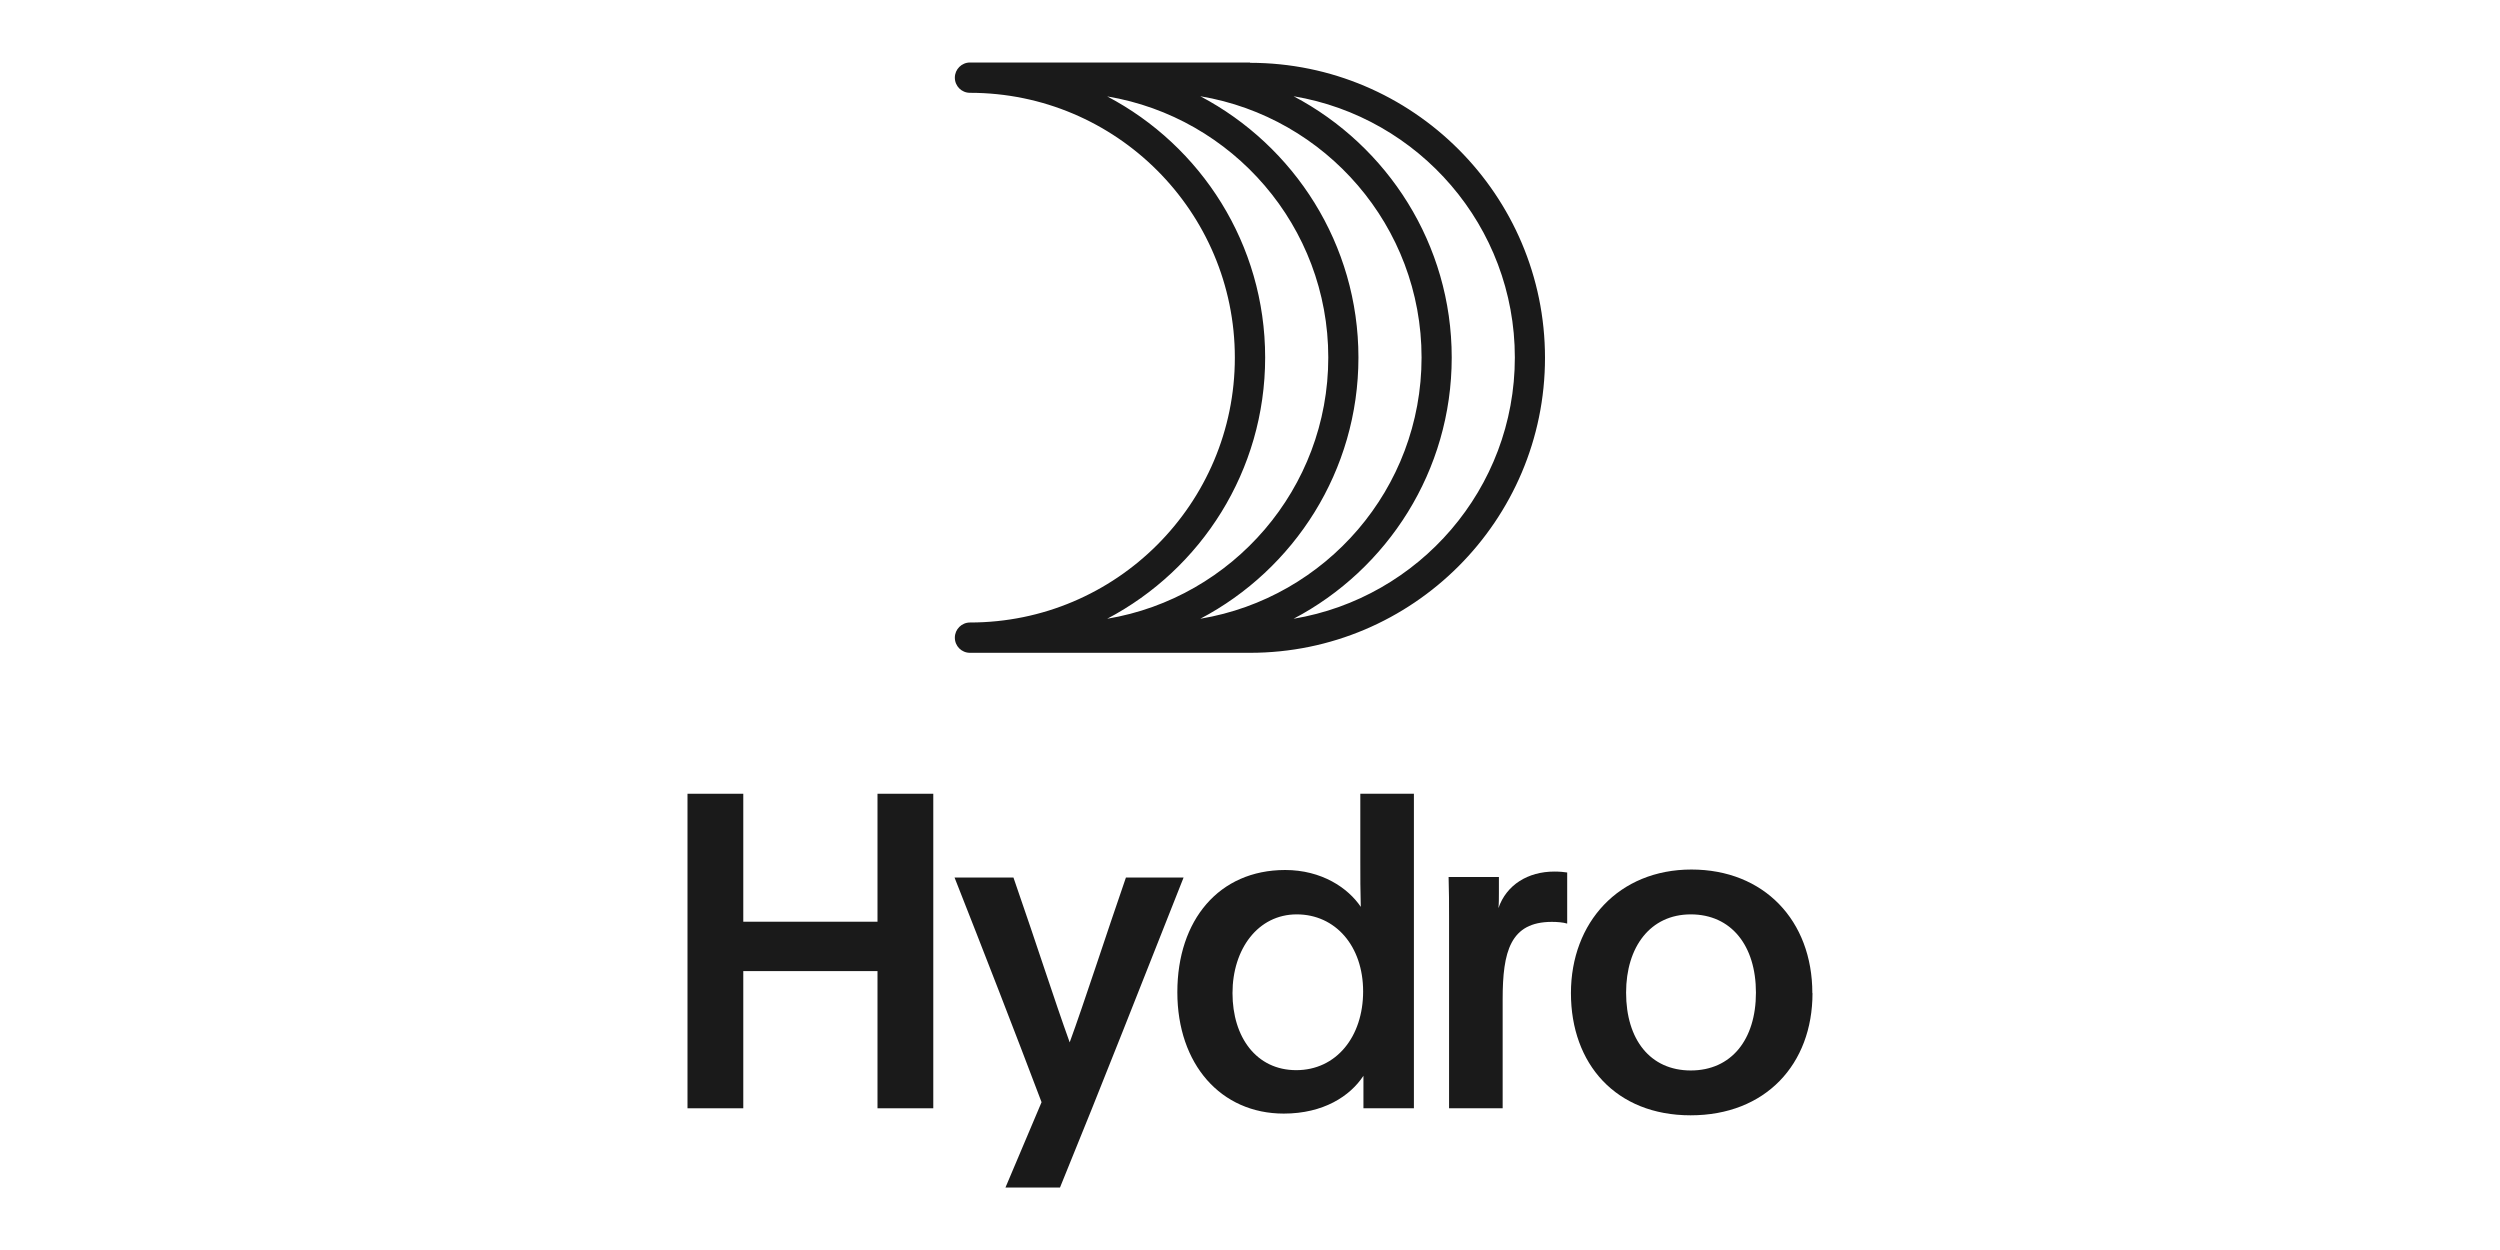
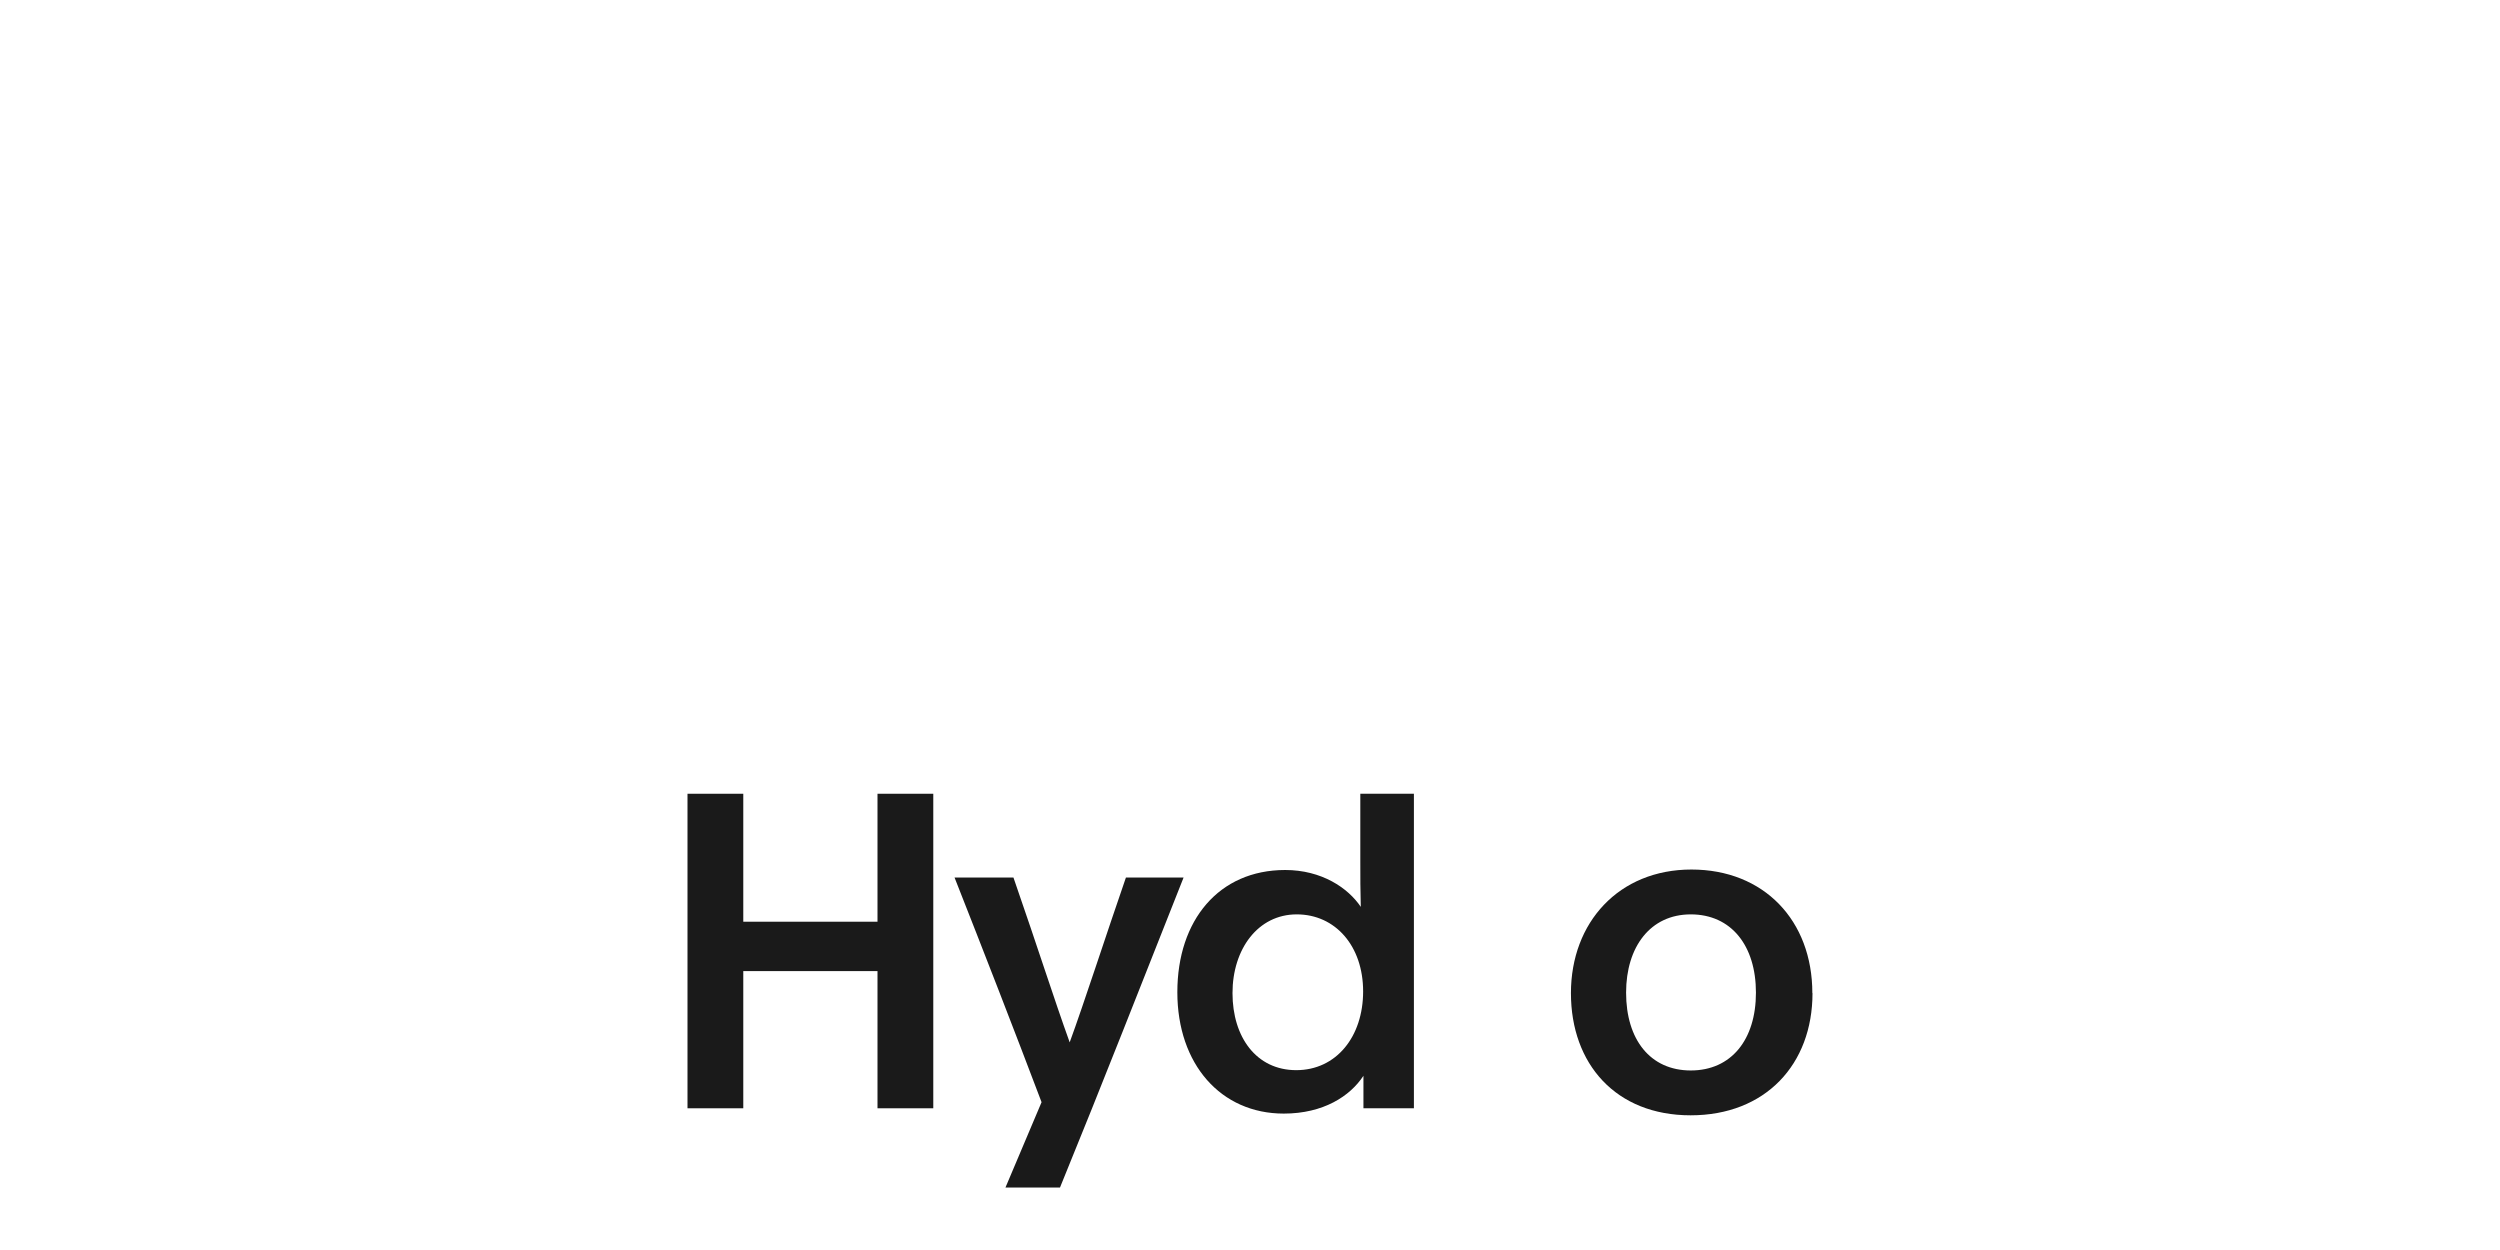
<svg xmlns="http://www.w3.org/2000/svg" viewBox="0 0 160 80" id="h">
  <path fill="#1a1a1a" d="M47.57,62.15v8.78h-3.57v-20.13h3.57v8.19h8.59v-8.19h3.57v20.13h-3.57v-8.78h-8.59Z" />
  <path fill="#1a1a1a" d="M64.35,76l2.31-5.46c-1.69-4.47-3.74-9.74-5.57-14.38h3.77c1.63,4.7,2.56,7.66,3.6,10.55.9-2.45,2.39-7.06,3.6-10.55h3.69c-2.59,6.53-5.15,13.09-7.91,19.84h-3.49Z" />
-   <path fill="#1a1a1a" d="M78.88,63.56c0,2.81,1.52,4.93,4.08,4.93s4.28-2.14,4.28-5.04-1.77-4.93-4.25-4.93-4.11,2.22-4.11,5.04ZM87.26,70.93v-2.08c-.85,1.3-2.56,2.42-5.1,2.42-4.02,0-6.81-3.15-6.81-7.77s2.67-7.82,6.9-7.82c2.34,0,4.03,1.15,4.84,2.36-.03-1.04-.03-1.91-.03-2.93v-4.31h3.43v20.13h-3.24Z" />
-   <path fill="#1a1a1a" d="M95.93,56.13v1.01c0,.34,0,.68-.03.98.51-1.49,1.89-2.34,3.58-2.34.37,0,.62.03.82.06v3.27c-.25-.08-.65-.11-.98-.11-2.67,0-3.15,1.91-3.15,4.95v6.98h-3.43v-12.13c0-.93,0-1.77-.03-2.67h3.24Z" />
+   <path fill="#1a1a1a" d="M78.88,63.56c0,2.81,1.52,4.93,4.08,4.93s4.28-2.14,4.28-5.04-1.77-4.93-4.25-4.93-4.11,2.22-4.11,5.04ZM87.26,70.93v-2.08c-.85,1.3-2.56,2.42-5.1,2.42-4.02,0-6.81-3.15-6.81-7.77s2.67-7.82,6.9-7.82c2.34,0,4.03,1.15,4.84,2.36-.03-1.04-.03-1.91-.03-2.93v-4.31h3.43v20.13h-3.24" />
  <path fill="#1a1a1a" d="M104.07,63.53c0,3.01,1.55,4.98,4.14,4.98s4.17-1.97,4.17-4.98-1.58-5.01-4.17-5.01-4.14,2.08-4.14,5.01ZM116,63.56c0,4.56-3.01,7.82-7.8,7.82s-7.66-3.29-7.66-7.82,3.07-7.91,7.71-7.91,7.74,3.26,7.74,7.91Z" />
-   <path fill="#1a1a1a" d="M82.79,39.6c6.01-3.16,10.12-9.47,10.12-16.72s-4.11-13.55-10.12-16.72c8.02,1.34,14.16,8.32,14.16,16.72s-6.14,15.38-14.16,16.72ZM80.97,22.88c0-7.25-4.1-13.55-10.11-16.71,8.02,1.34,14.15,8.32,14.15,16.71s-6.13,15.38-14.15,16.72c6.01-3.16,10.11-9.47,10.11-16.72ZM76.82,39.6c6.01-3.16,10.12-9.47,10.12-16.72s-4.11-13.55-10.12-16.72c8.02,1.34,14.16,8.32,14.16,16.72s-6.13,15.38-14.16,16.72ZM80,4h-17.92c-.53,0-.97.43-.97.97s.43.97.97.97c9.35,0,16.95,7.6,16.95,16.95s-7.6,16.95-16.95,16.95c-.53,0-.97.43-.97.97s.43.97.97.97h17.92c10.41,0,18.88-8.47,18.88-18.88s-8.47-18.88-18.88-18.88Z" />
</svg>